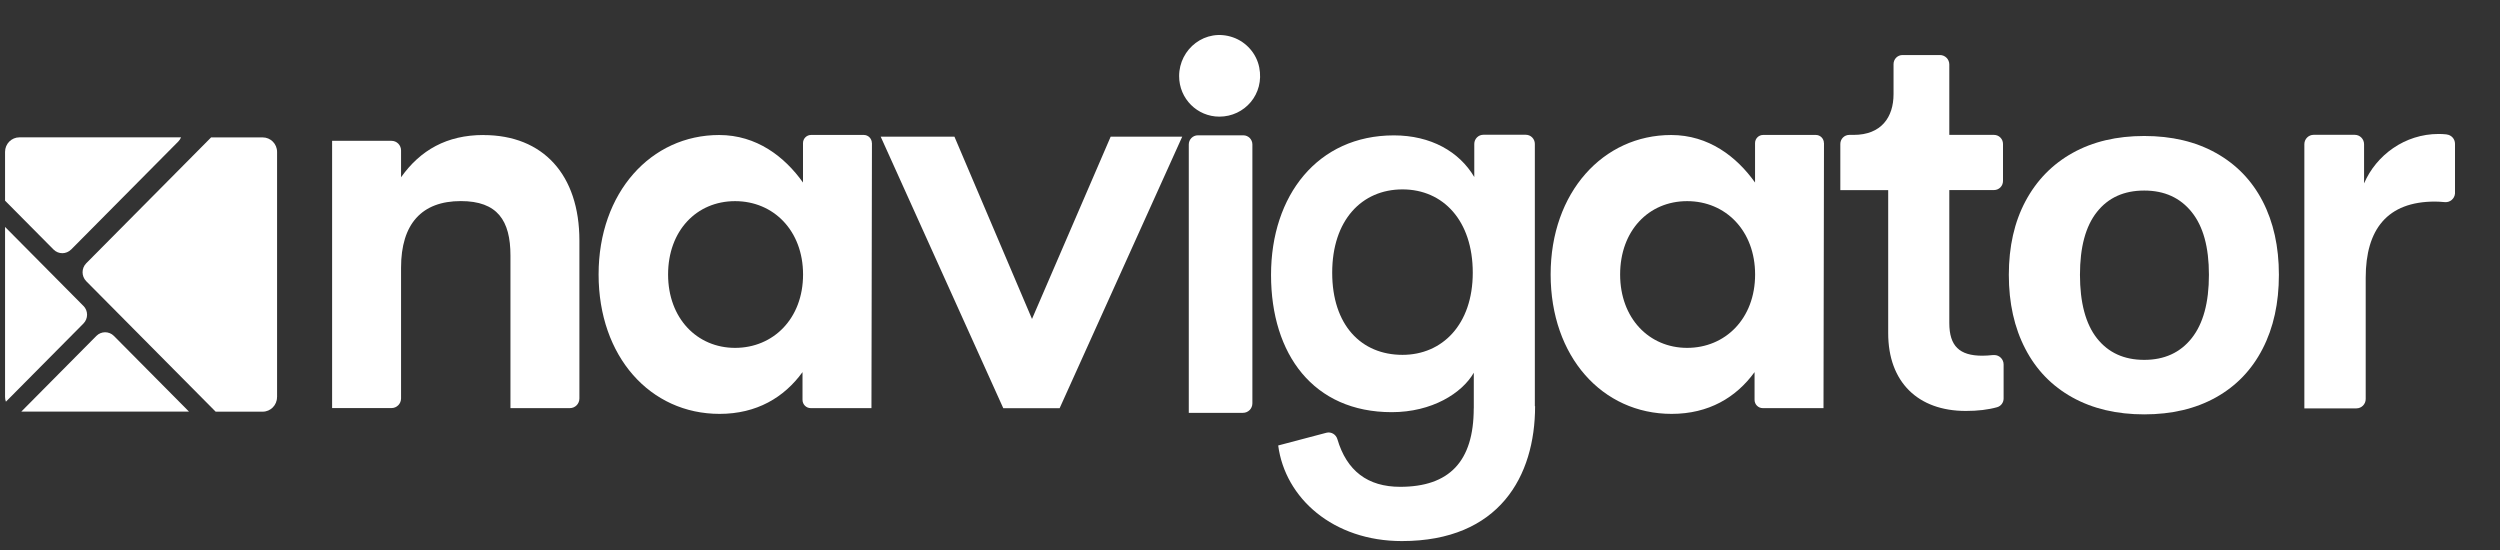
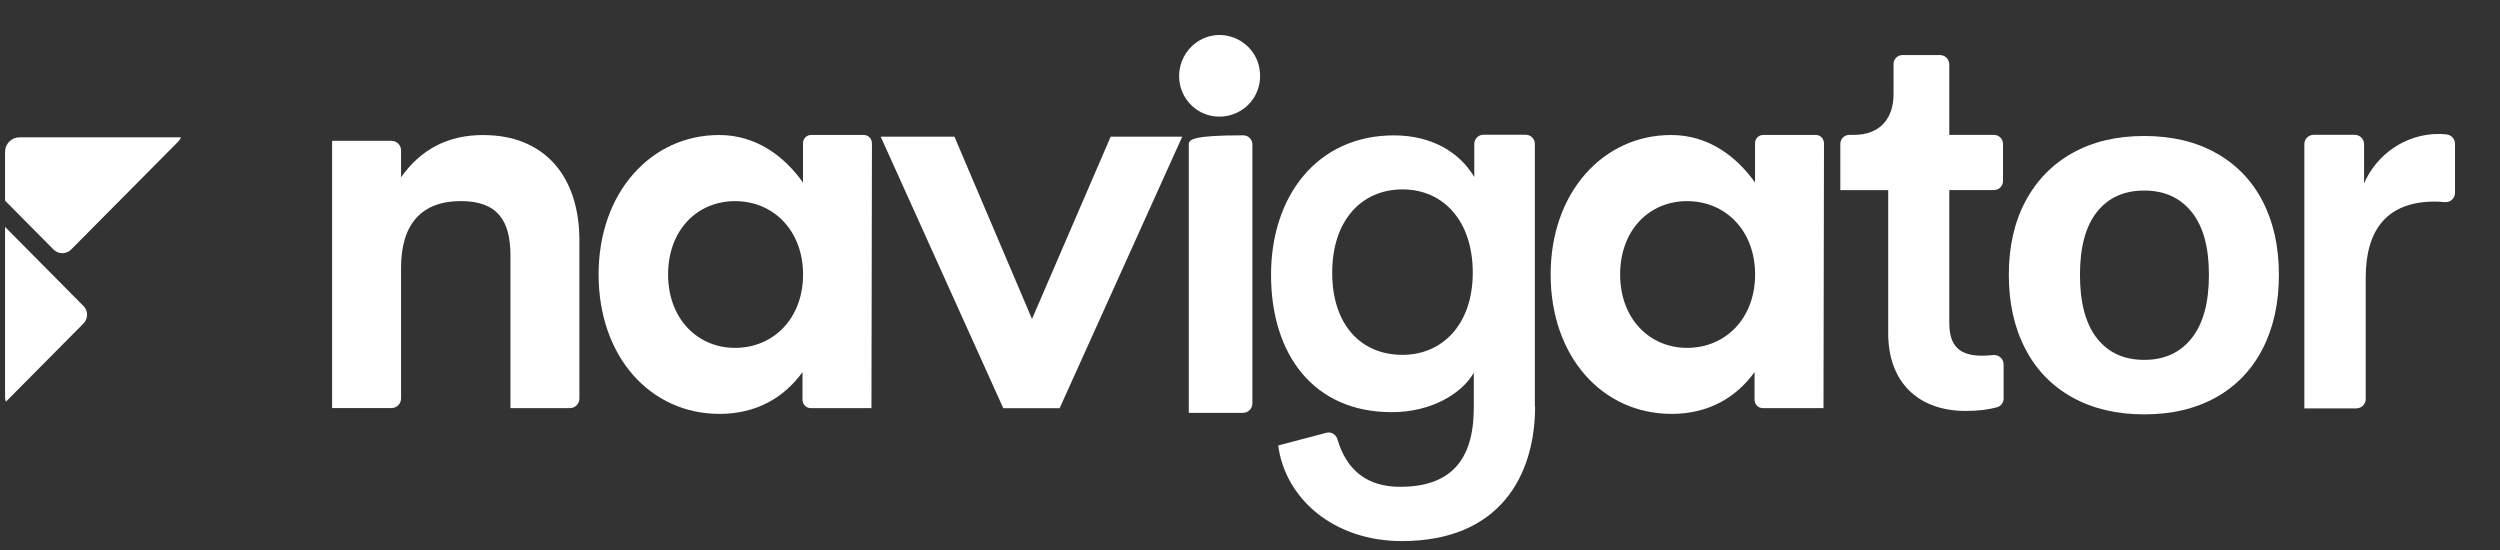
<svg xmlns="http://www.w3.org/2000/svg" width="500" height="110" viewBox="0 0 500 110" fill="none">
  <rect x="0" y="0" width="500" height="110" fill="#333333" stroke="none" />
-   <path d="M19.272 67.186L4.256 82.323H37.799L22.783 67.186C21.811 66.206 20.244 66.206 19.272 67.186Z" fill="white" />
-   <path d="M55.415 79.421V30.382C55.415 28.778 54.127 27.48 52.535 27.48H42.221L17.243 52.66C16.271 53.652 16.271 55.244 17.243 56.236L43.132 82.335H52.523C54.115 82.335 55.403 81.037 55.403 79.433L55.415 79.421Z" fill="white" />
  <path d="M16.684 61.184L1.012 45.385V79.408C1.012 79.739 1.073 80.045 1.182 80.339L16.684 64.711C17.656 63.732 17.656 62.152 16.684 61.172V61.184Z" fill="white" />
  <path d="M14.217 49.917L35.66 28.3C35.903 28.055 36.085 27.774 36.207 27.468H3.891C2.299 27.468 1.011 28.766 1.011 30.37V40.131L10.706 49.904C11.678 50.884 13.245 50.884 14.217 49.904V49.917Z" fill="white" />
  <path d="M174.389 28.619L174.291 81.625H162.142C161.243 81.625 160.502 80.89 160.502 79.972V74.424C156.833 79.482 151.342 82.776 143.919 82.776C130.033 82.776 119.719 71.313 119.719 54.889C119.719 38.465 130.227 27.002 143.822 27.002C151.342 27.002 156.931 31.35 160.6 36.506V28.619C160.6 27.712 161.328 26.99 162.215 26.99H172.761C173.66 26.99 174.376 27.725 174.376 28.631L174.389 28.619ZM160.612 54.901C160.612 46.157 154.732 40.229 147.017 40.229C139.303 40.229 133.617 46.157 133.617 54.901C133.617 63.646 139.4 69.574 147.017 69.574C154.634 69.574 160.612 63.744 160.612 54.901V54.901Z" fill="white" />
  <path d="M364.798 28.619L364.7 81.625H352.552C351.653 81.625 350.911 80.89 350.911 79.972V74.424C347.242 79.482 341.751 82.776 334.328 82.776C320.442 82.776 310.128 71.313 310.128 54.889C310.128 38.465 320.636 27.002 334.231 27.002C341.751 27.002 347.34 31.35 351.009 36.506V28.619C351.009 27.712 351.738 26.99 352.624 26.99H363.17C364.069 26.99 364.785 27.725 364.785 28.631L364.798 28.619ZM351.021 54.901C351.021 46.157 345.141 40.229 337.426 40.229C329.712 40.229 324.026 46.157 324.026 54.901C324.026 63.646 329.809 69.574 337.426 69.574C345.044 69.574 351.021 63.744 351.021 54.901V54.901Z" fill="white" />
  <path d="M96.697 27.002C89.371 27.002 84.074 30.015 80.211 35.453V30.088C80.211 29.023 79.36 28.166 78.303 28.166H66.422V81.613H78.303C79.36 81.613 80.211 80.755 80.211 79.69V53.53C80.211 44.785 84.353 40.217 92.165 40.217C99.491 40.217 102.091 44.099 102.091 51.105V81.625H113.972C115.029 81.625 115.88 80.768 115.88 79.702V48.104C115.88 34.987 108.651 27.014 96.697 27.014V27.002Z" fill="white" />
-   <path fill-rule="evenodd" clip-rule="evenodd" d="M250.477 80.67V28.888C250.477 27.884 249.663 27.063 248.667 27.063H239.567C238.571 27.063 237.757 27.884 237.757 28.888V82.568H248.594C249.638 82.568 250.477 81.723 250.477 80.67V80.67Z" fill="white" />
+   <path fill-rule="evenodd" clip-rule="evenodd" d="M250.477 80.67V28.888C250.477 27.884 249.663 27.063 248.667 27.063C238.571 27.063 237.757 27.884 237.757 28.888V82.568H248.594C249.638 82.568 250.477 81.723 250.477 80.67V80.67Z" fill="white" />
  <path fill-rule="evenodd" clip-rule="evenodd" d="M235.825 15.22C235.825 9.77 241.086 5.557 246.589 7.468C249.262 8.398 251.303 10.713 251.85 13.493C252.906 18.821 248.934 23.328 243.868 23.328C239.47 23.328 235.825 19.764 235.825 15.22V15.22Z" fill="white" />
  <path fill-rule="evenodd" clip-rule="evenodd" d="M306.969 81.245V28.778C306.969 27.774 306.155 26.953 305.159 26.953H296.667C295.671 26.953 294.857 27.774 294.857 28.778V35.404C291.856 30.321 286.17 27.076 278.772 27.076C263.537 27.076 254.207 39.078 254.207 54.975C254.207 70.872 262.686 82.433 278.346 82.433C286.389 82.433 292.403 78.649 294.759 74.546V81.674H294.747C294.747 92.305 289.839 97.363 280.035 97.363C273.535 97.363 269.344 94.179 267.473 87.822C267.194 86.879 266.222 86.304 265.286 86.549L255.64 89.096C257.025 99.629 266.623 108.214 280.375 108.214C299.886 108.214 307.018 95.22 307.018 81.245H307.005H306.969ZM280.497 70.97C272.235 70.97 266.44 65.018 266.44 54.534C266.44 44.05 272.345 37.878 280.497 37.878C288.649 37.878 294.553 44.148 294.553 54.534C294.553 64.92 288.442 70.97 280.497 70.97V70.97Z" fill="white" />
  <path fill-rule="evenodd" clip-rule="evenodd" d="M388.002 11.007H380.506C379.51 11.007 378.708 11.815 378.708 12.82V18.833C378.708 23.438 376.266 26.978 370.726 26.978H369.864C368.868 26.978 368.066 27.786 368.066 28.79V38.025H377.639V66.647C377.639 76.408 383.592 82.189 393.165 82.189C395.546 82.189 397.624 81.944 399.422 81.441C400.199 81.221 400.722 80.511 400.722 79.702V72.893C400.722 71.852 399.884 71.007 398.851 71.007C398.778 71.007 398.717 71.007 398.644 71.007C397.83 71.092 397.101 71.141 396.458 71.141C391.89 71.141 389.861 69.206 389.861 64.601V38.012H398.802C399.798 38.012 400.6 37.204 400.6 36.2V28.79C400.6 27.786 399.798 26.978 398.802 26.978H389.861V12.893C389.861 11.852 389.022 11.007 387.99 11.007H388.002Z" fill="white" />
  <path d="M222.146 27.333H236.445L211.928 81.637H200.654L176.138 27.333H190.887L206.401 63.793L222.134 27.333H222.146Z" fill="white" />
  <path d="M414.474 79.482C410.392 77.216 407.246 73.983 405.059 69.757C402.86 65.532 401.766 60.609 401.766 54.963C401.766 49.317 402.872 44.418 405.095 40.241C407.319 36.077 410.453 32.856 414.511 30.591C418.568 28.325 423.355 27.198 428.846 27.198C434.338 27.198 439.124 28.325 443.182 30.591C447.24 32.856 450.362 36.065 452.524 40.241C454.687 44.418 455.78 49.317 455.78 54.963C455.78 60.609 454.699 65.544 452.524 69.757C450.35 73.983 447.24 77.216 443.182 79.482C439.124 81.748 434.338 82.874 428.846 82.874C423.355 82.874 418.556 81.748 414.474 79.482V79.482ZM438.347 67.626C440.643 64.724 441.785 60.511 441.785 54.963C441.785 49.415 440.643 45.287 438.347 42.422C436.051 39.556 432.892 38.11 428.846 38.11C424.801 38.11 421.654 39.531 419.394 42.385C417.123 45.238 415.993 49.427 415.993 54.963C415.993 60.498 417.123 64.785 419.394 67.663C421.666 70.541 424.813 71.974 428.846 71.974C432.88 71.974 436.051 70.529 438.347 67.626Z" fill="white" />
  <path fill-rule="evenodd" clip-rule="evenodd" d="M489.323 26.88C488.764 26.818 488.23 26.794 487.72 26.794C480.953 26.794 475.243 31.032 472.813 36.678V28.839C472.813 27.811 471.987 26.965 470.954 26.965H462.729C461.709 26.965 460.871 27.798 460.871 28.839V81.674H471.282C472.303 81.674 473.141 80.841 473.141 79.8V55.551C473.141 45.851 477.478 40.315 486.991 40.315C487.489 40.315 488.157 40.352 488.983 40.425C490.004 40.511 490.903 39.752 491 38.723C491 38.674 491 38.613 491 38.564V28.753C491 27.786 490.271 26.99 489.323 26.892V26.88Z" fill="white" />
</svg>